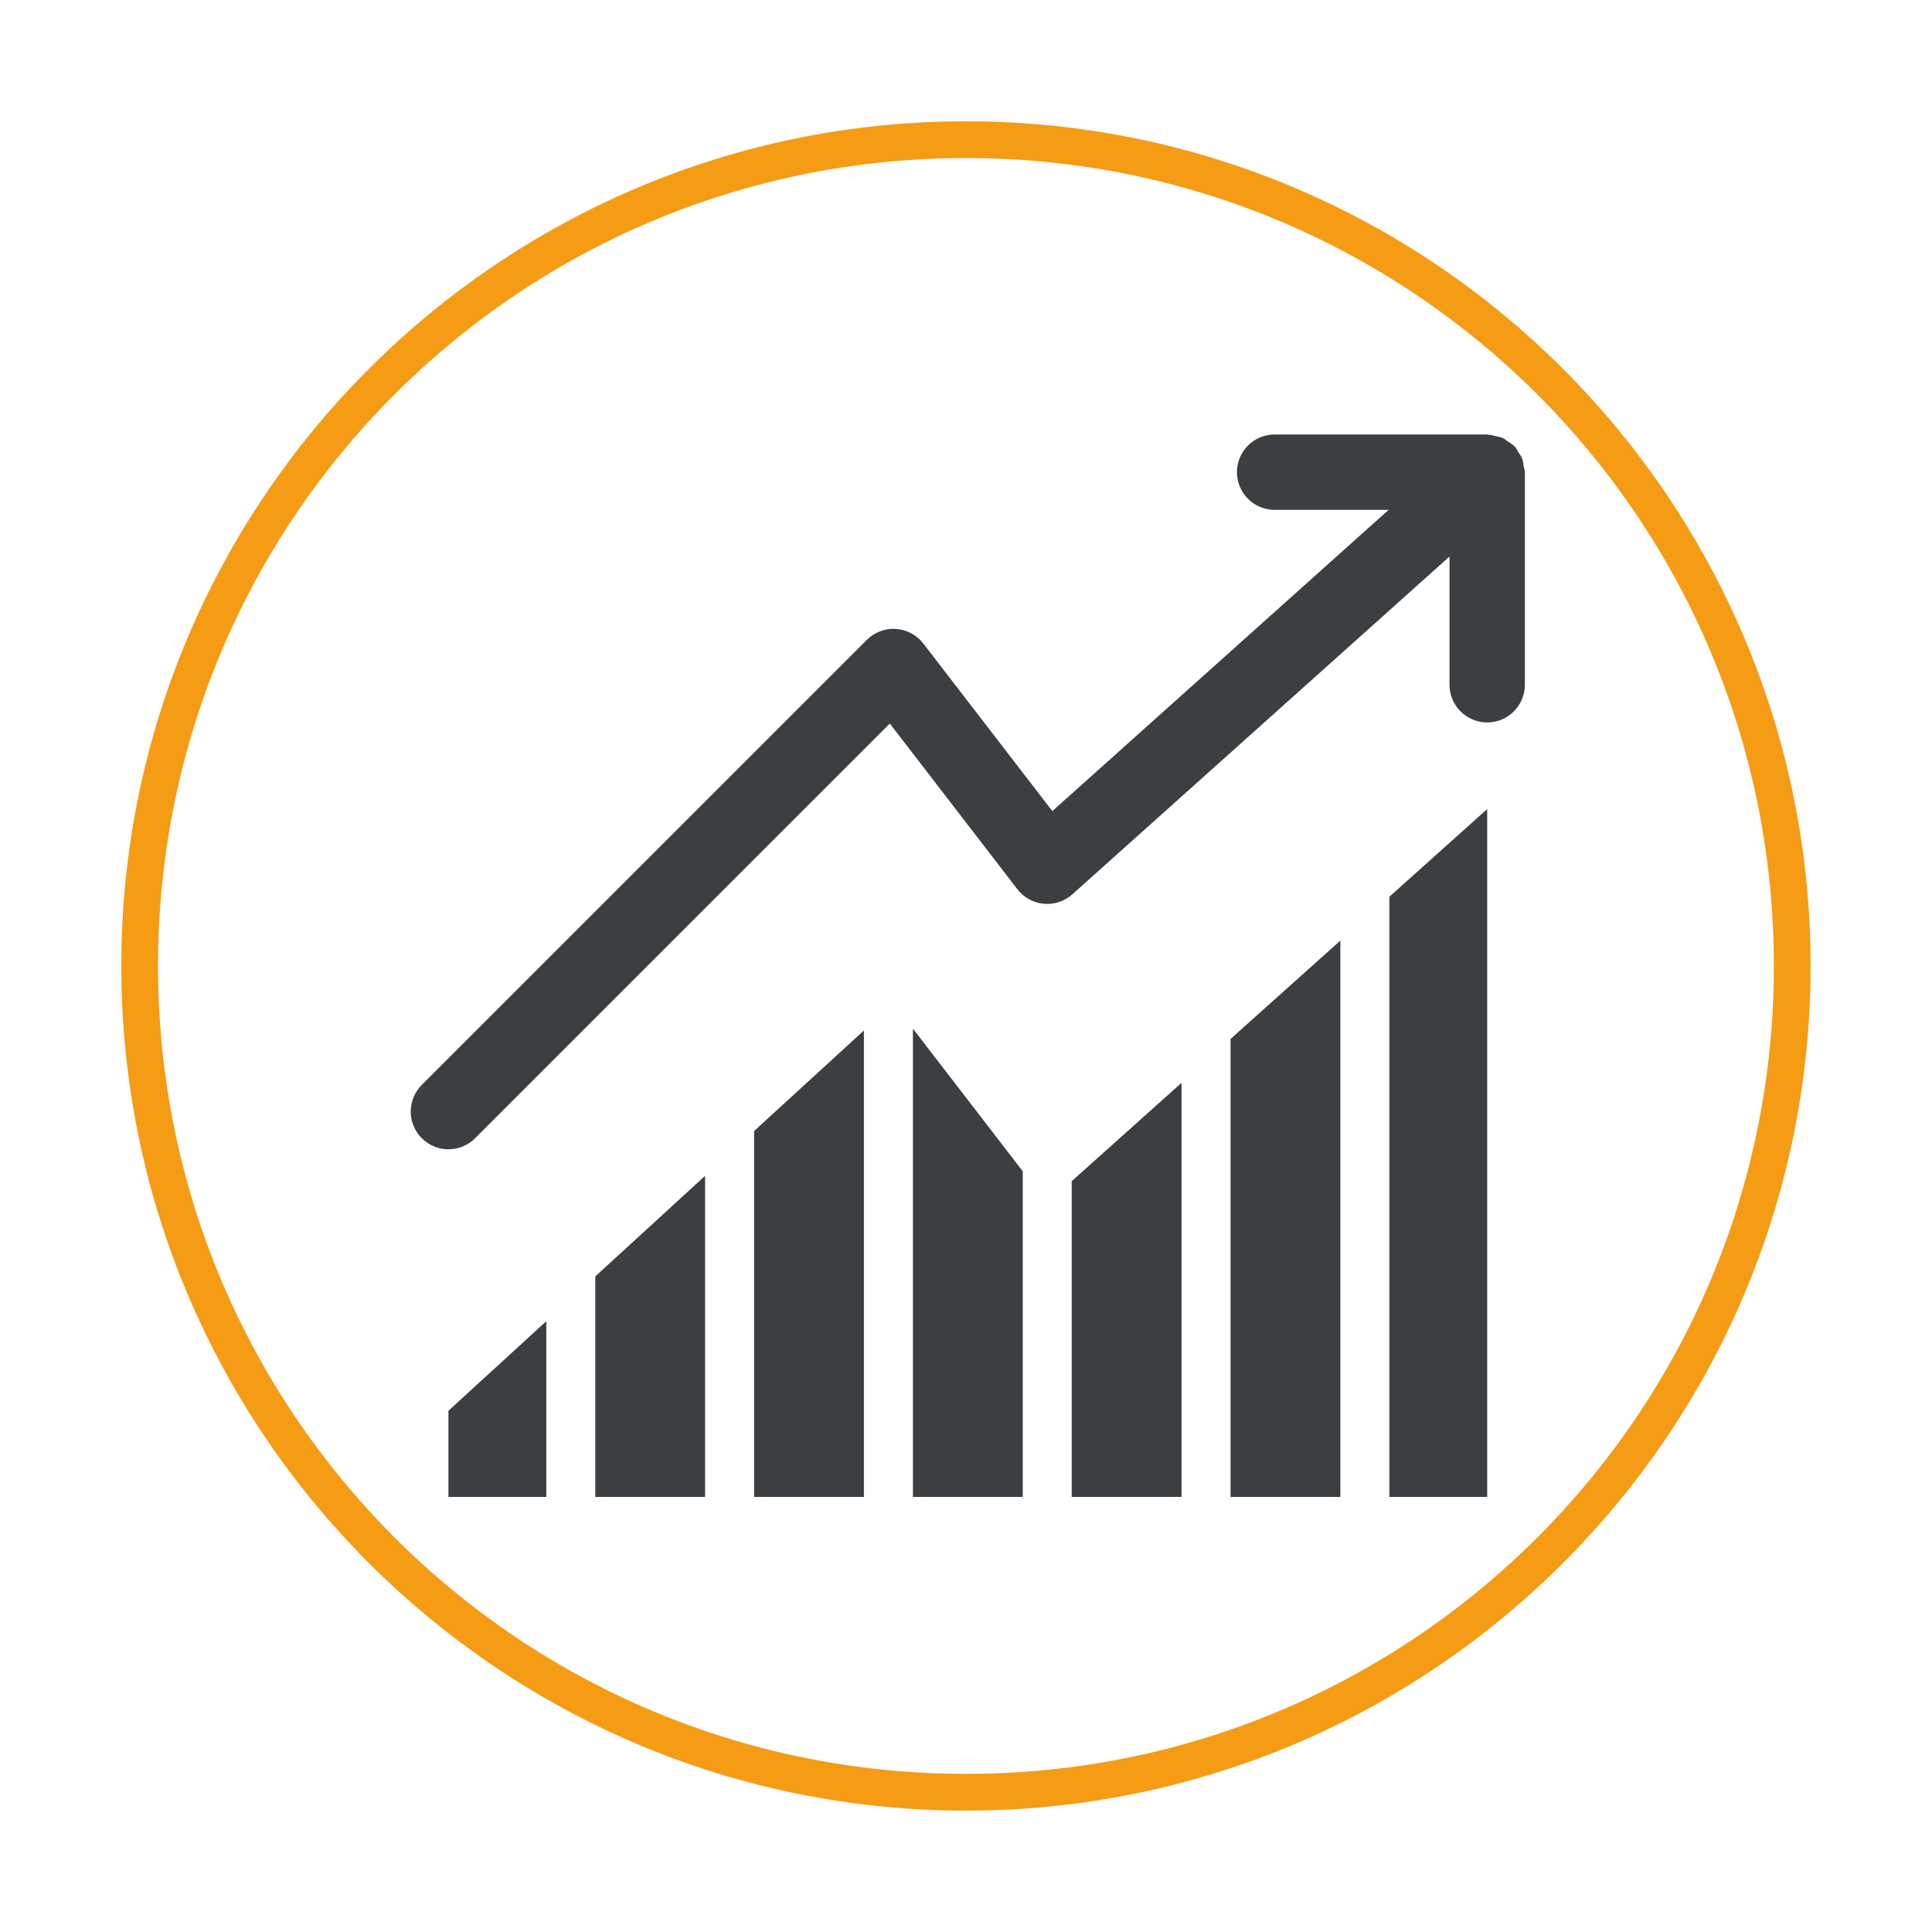
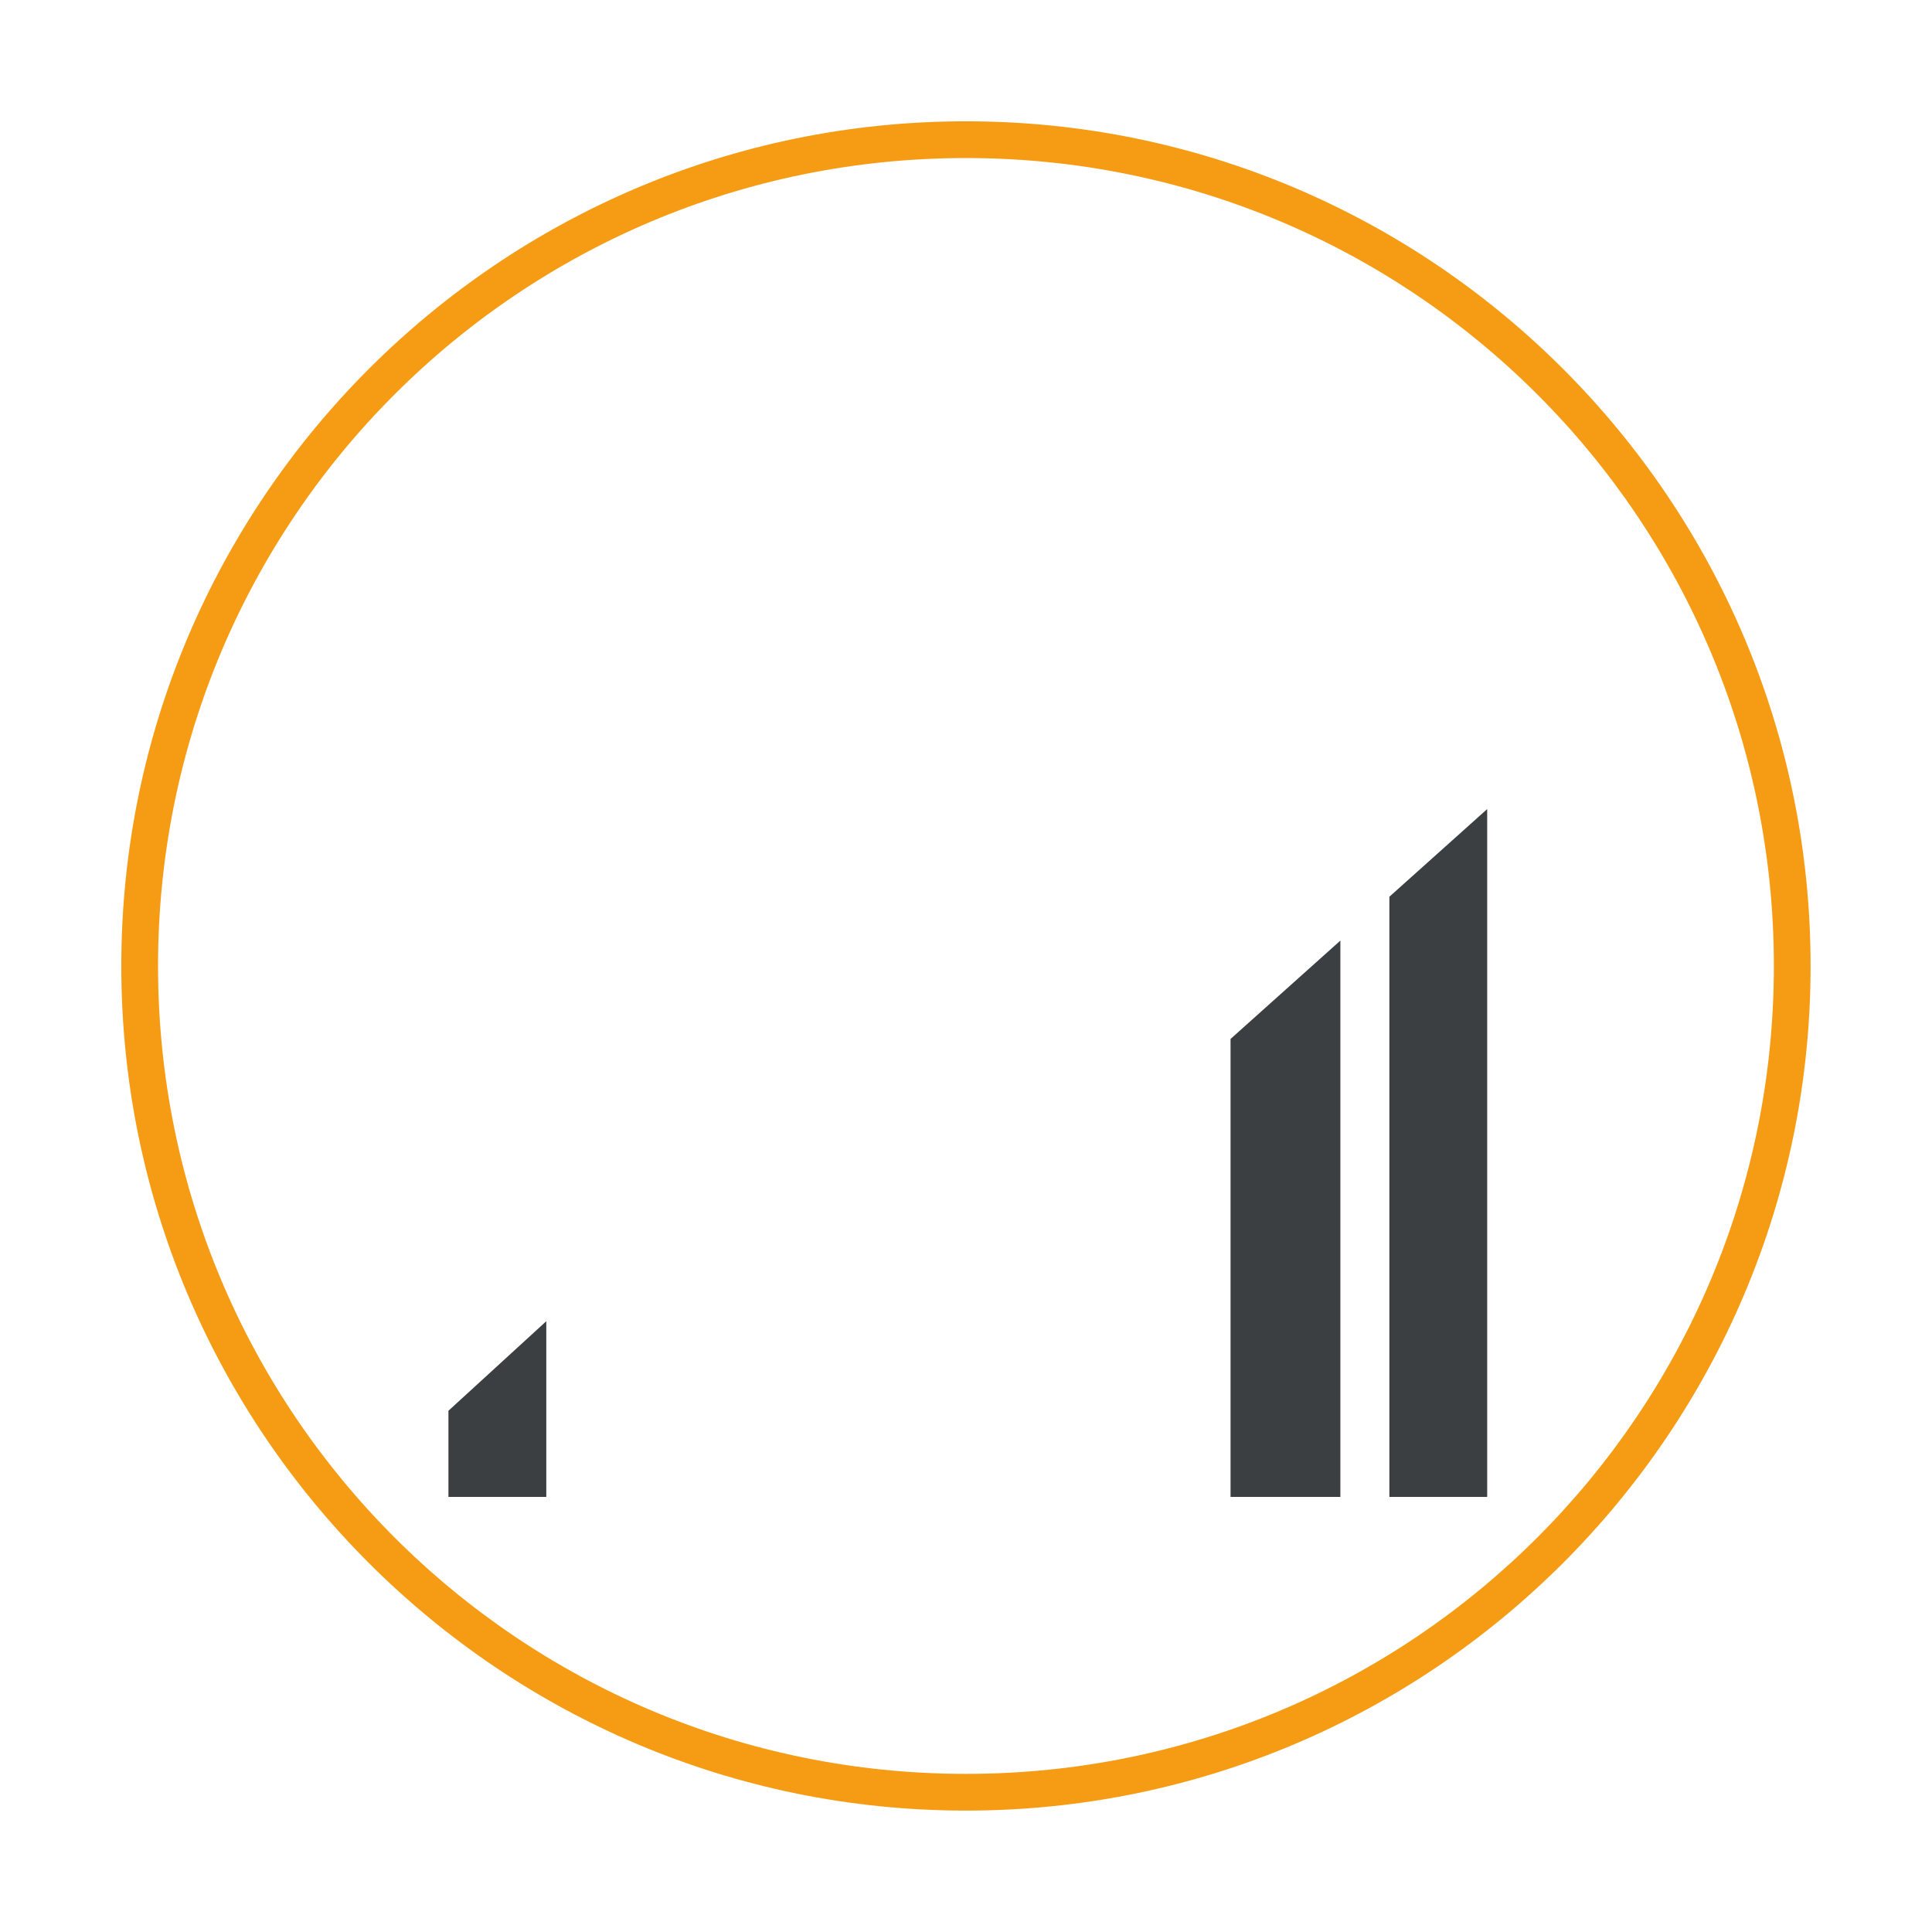
<svg xmlns="http://www.w3.org/2000/svg" width="200" zoomAndPan="magnify" viewBox="0 0 150 150" height="200" preserveAspectRatio="xMidYMid meet" version="1.0">
  <defs>
    <clipPath id="7f957e91c0">
      <path d="M 9.418 9.418 L 140.668 9.418 L 140.668 140.668 L 9.418 140.668 Z M 9.418 9.418 " clip-rule="nonzero" />
    </clipPath>
    <clipPath id="664568fcb9">
      <path d="M 31.602 33.719 L 118.602 33.719 L 118.602 90 L 31.602 90 Z M 31.602 33.719 " clip-rule="nonzero" />
    </clipPath>
    <clipPath id="423538deec">
      <path d="M 83 84 L 92 84 L 92 116.219 L 83 116.219 Z M 83 84 " clip-rule="nonzero" />
    </clipPath>
    <clipPath id="4fad418fb1">
-       <path d="M 46 91 L 55 91 L 55 116.219 L 46 116.219 Z M 46 91 " clip-rule="nonzero" />
-     </clipPath>
+       </clipPath>
    <clipPath id="d42c94584e">
      <path d="M 58 80 L 68 80 L 68 116.219 L 58 116.219 Z M 58 80 " clip-rule="nonzero" />
    </clipPath>
    <clipPath id="7d368b9fad">
-       <path d="M 70 79 L 80 79 L 80 116.219 L 70 116.219 Z M 70 79 " clip-rule="nonzero" />
-     </clipPath>
+       </clipPath>
    <clipPath id="611a862ce4">
      <path d="M 95 73 L 105 73 L 105 116.219 L 95 116.219 Z M 95 73 " clip-rule="nonzero" />
    </clipPath>
    <clipPath id="188b23f42a">
      <path d="M 107 62 L 116 62 L 116 116.219 L 107 116.219 Z M 107 62 " clip-rule="nonzero" />
    </clipPath>
    <clipPath id="243252cdc5">
      <path d="M 34 102 L 43 102 L 43 116.219 L 34 116.219 Z M 34 102 " clip-rule="nonzero" />
    </clipPath>
  </defs>
  <g clip-path="url(#7f957e91c0)">
    <path fill="#f59c14" d="M 74.996 9.418 C 38.816 9.418 9.418 38.816 9.418 74.996 C 9.418 111.18 38.816 140.574 74.996 140.574 C 111.18 140.574 140.574 111.18 140.574 74.996 C 140.574 38.816 111.18 9.418 74.996 9.418 Z M 74.996 12.27 C 109.676 12.27 137.723 40.316 137.723 74.996 C 137.723 109.676 109.676 137.723 74.996 137.723 C 40.316 137.723 12.27 109.676 12.27 74.996 C 12.27 40.316 40.316 12.27 74.996 12.27 Z M 74.996 12.27 " fill-opacity="1" fill-rule="nonzero" />
  </g>
  <g clip-path="url(#664568fcb9)">
-     <path fill="#3c3f41" d="M 118.309 36.242 C 118.277 36.031 118.258 35.824 118.184 35.621 C 118.105 35.418 117.98 35.254 117.863 35.078 C 117.785 34.957 117.746 34.82 117.648 34.707 C 117.629 34.688 117.602 34.68 117.582 34.66 C 117.43 34.5 117.242 34.391 117.059 34.27 C 116.922 34.18 116.805 34.062 116.656 33.996 C 116.508 33.93 116.34 33.918 116.18 33.879 C 115.969 33.824 115.762 33.754 115.547 33.75 C 115.516 33.746 115.492 33.734 115.465 33.734 L 98.961 33.734 C 97.348 33.734 96.035 35.043 96.035 36.66 C 96.035 38.273 97.348 39.586 98.961 39.586 L 107.812 39.586 L 81.703 62.973 L 71.688 49.965 C 71.176 49.297 70.398 48.883 69.559 48.828 C 68.723 48.77 67.895 49.086 67.301 49.68 L 32.746 84.234 C 31.605 85.379 31.605 87.23 32.746 88.371 C 33.32 88.945 34.066 89.23 34.816 89.23 C 35.566 89.23 36.312 88.945 36.887 88.371 L 69.086 56.176 L 78.988 69.039 C 79.484 69.684 80.227 70.094 81.039 70.168 C 81.84 70.242 82.652 69.977 83.258 69.434 L 112.539 43.211 L 112.539 53.164 C 112.539 54.781 113.852 56.09 115.465 56.09 C 117.082 56.09 118.391 54.781 118.391 53.164 L 118.391 36.66 C 118.391 36.512 118.328 36.383 118.309 36.242 " fill-opacity="1" fill-rule="nonzero" />
-   </g>
+     </g>
  <g clip-path="url(#423538deec)">
-     <path fill="#3c3f41" d="M 83.207 116.242 L 91.734 116.242 L 91.734 84.07 L 83.207 91.707 L 83.207 116.242 " fill-opacity="1" fill-rule="nonzero" />
-   </g>
+     </g>
  <g clip-path="url(#4fad418fb1)">
    <path fill="#3c3f41" d="M 46.219 116.242 L 54.742 116.242 L 54.742 91.293 L 46.219 99.098 L 46.219 116.242 " fill-opacity="1" fill-rule="nonzero" />
  </g>
  <g clip-path="url(#d42c94584e)">
-     <path fill="#3c3f41" d="M 58.547 116.242 L 67.074 116.242 L 67.074 80.008 L 58.547 87.812 L 58.547 116.242 " fill-opacity="1" fill-rule="nonzero" />
-   </g>
+     </g>
  <g clip-path="url(#7d368b9fad)">
    <path fill="#3c3f41" d="M 70.879 116.242 L 79.406 116.242 L 79.406 90.938 L 70.879 79.863 L 70.879 116.242 " fill-opacity="1" fill-rule="nonzero" />
  </g>
  <g clip-path="url(#611a862ce4)">
    <path fill="#3c3f41" d="M 95.539 116.242 L 104.066 116.242 L 104.066 73.027 L 95.539 80.664 L 95.539 116.242 " fill-opacity="1" fill-rule="nonzero" />
  </g>
  <g clip-path="url(#188b23f42a)">
    <path fill="#3c3f41" d="M 107.871 116.242 L 115.465 116.242 C 115.465 103.184 115.465 62.816 115.465 62.816 L 107.871 69.621 L 107.871 116.242 " fill-opacity="1" fill-rule="nonzero" />
  </g>
  <g clip-path="url(#243252cdc5)">
    <path fill="#3c3f41" d="M 34.816 116.242 L 42.414 116.242 L 42.414 102.578 L 34.816 109.531 L 34.816 116.242 " fill-opacity="1" fill-rule="nonzero" />
  </g>
</svg>